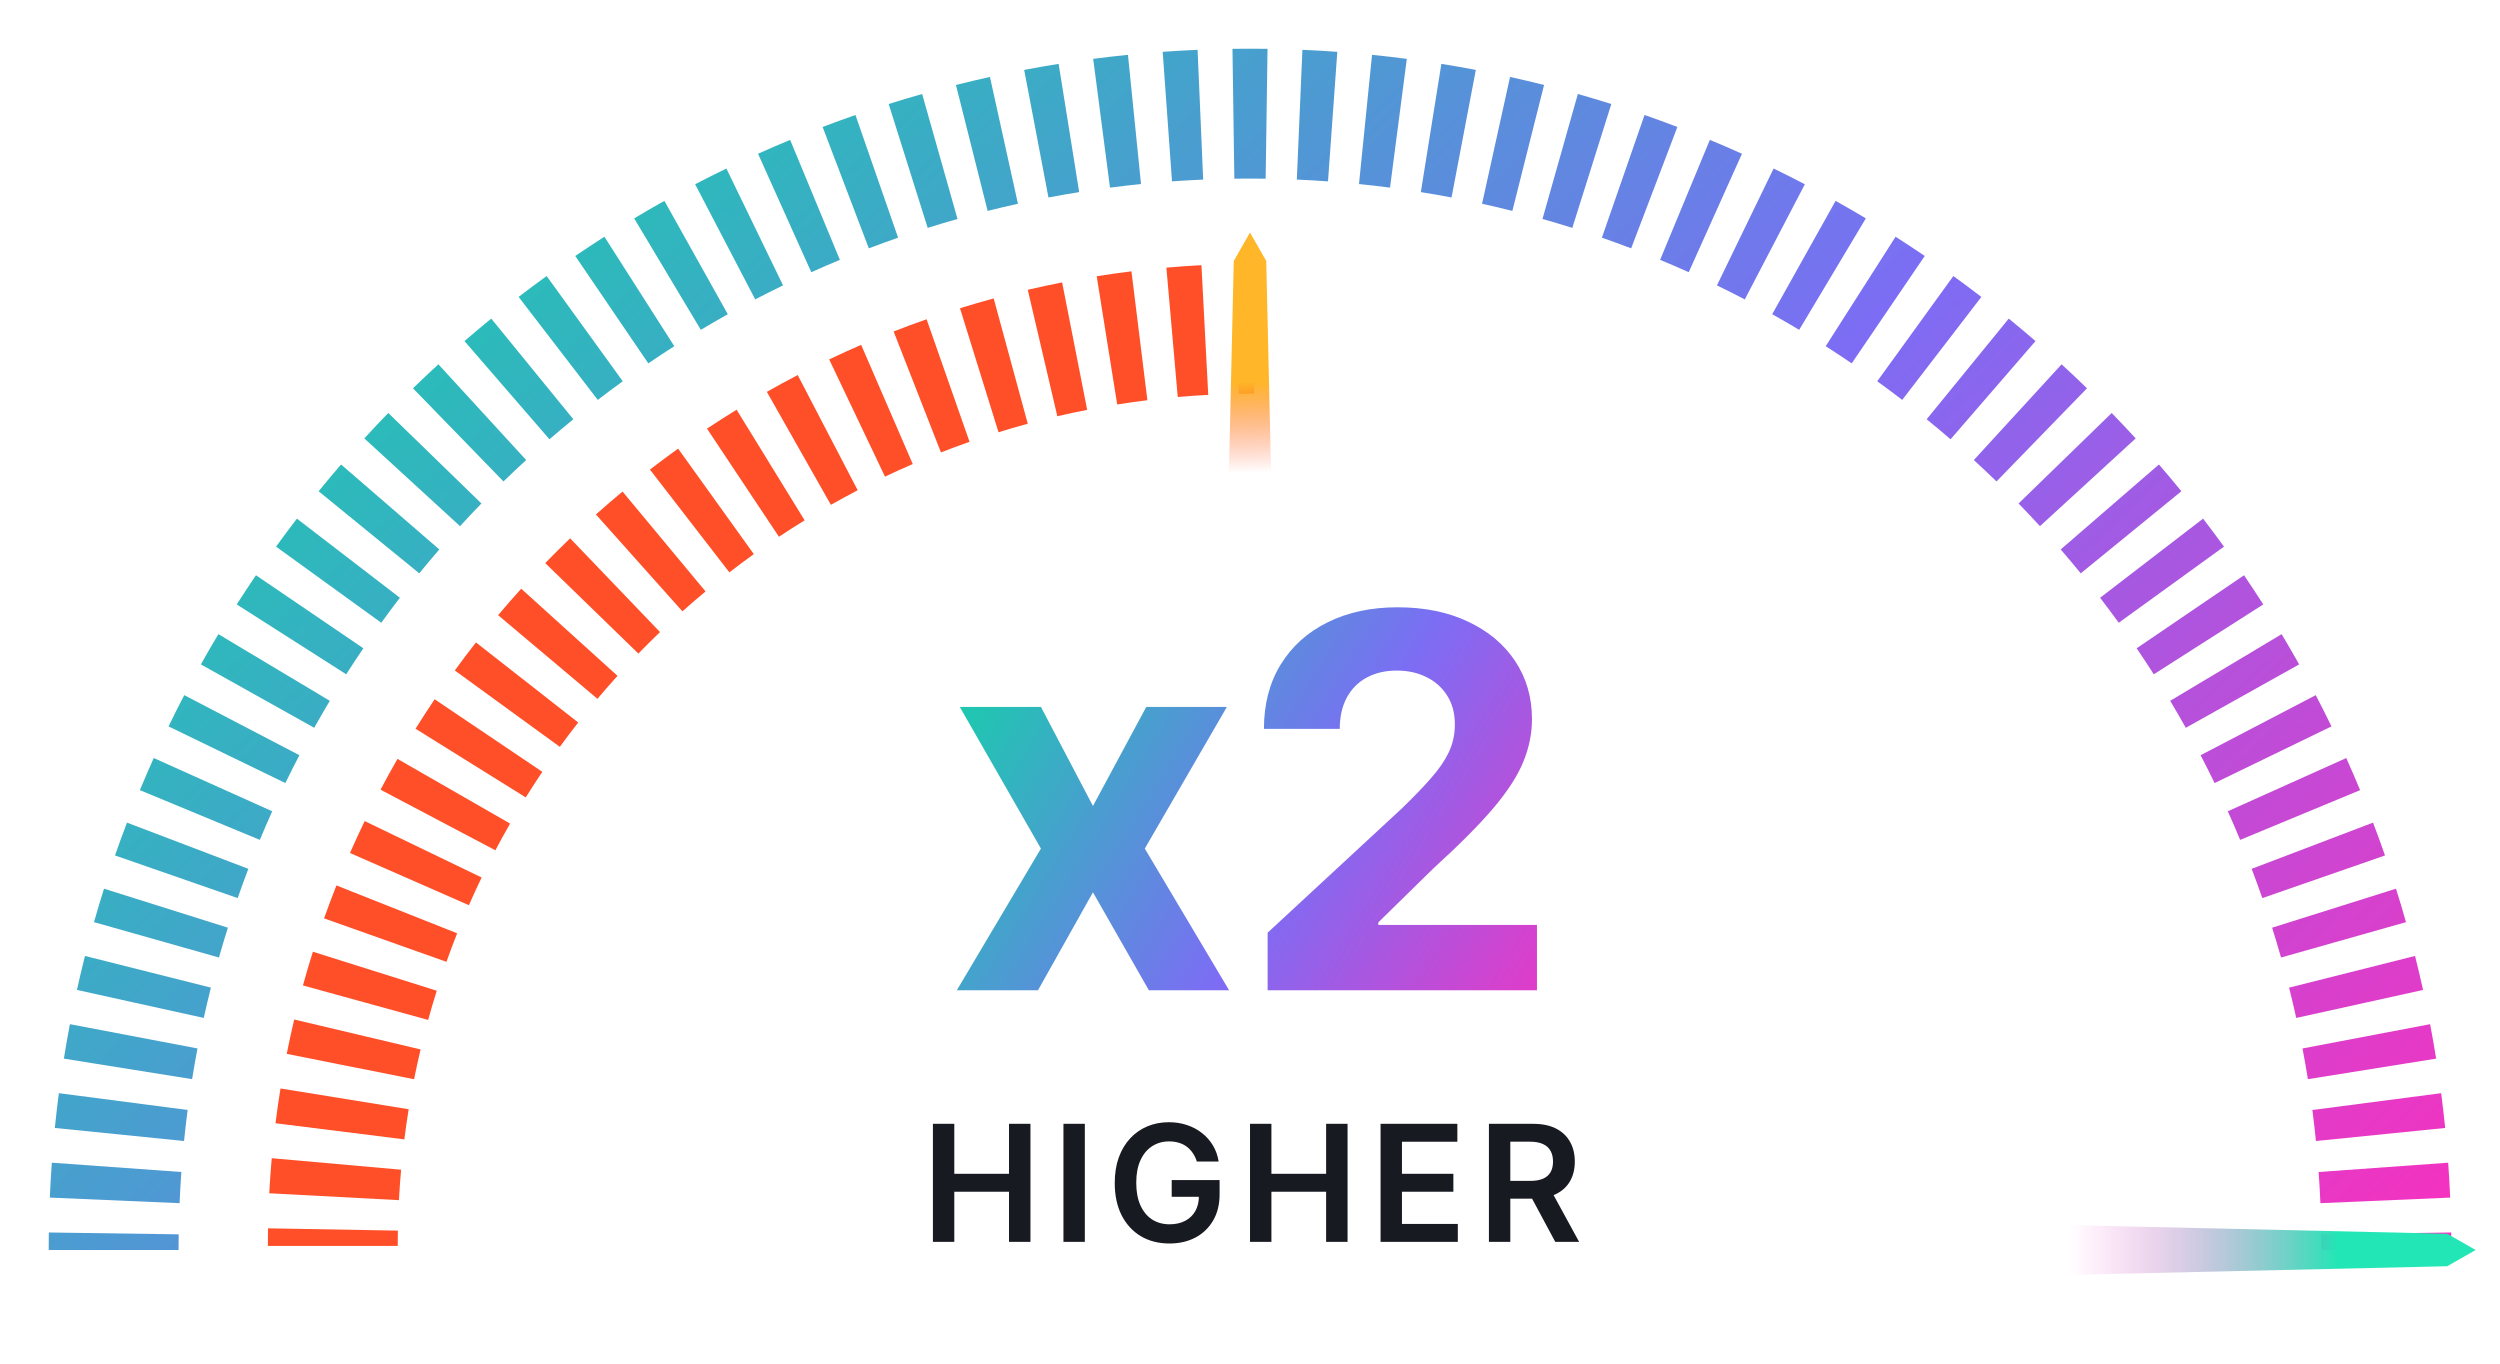
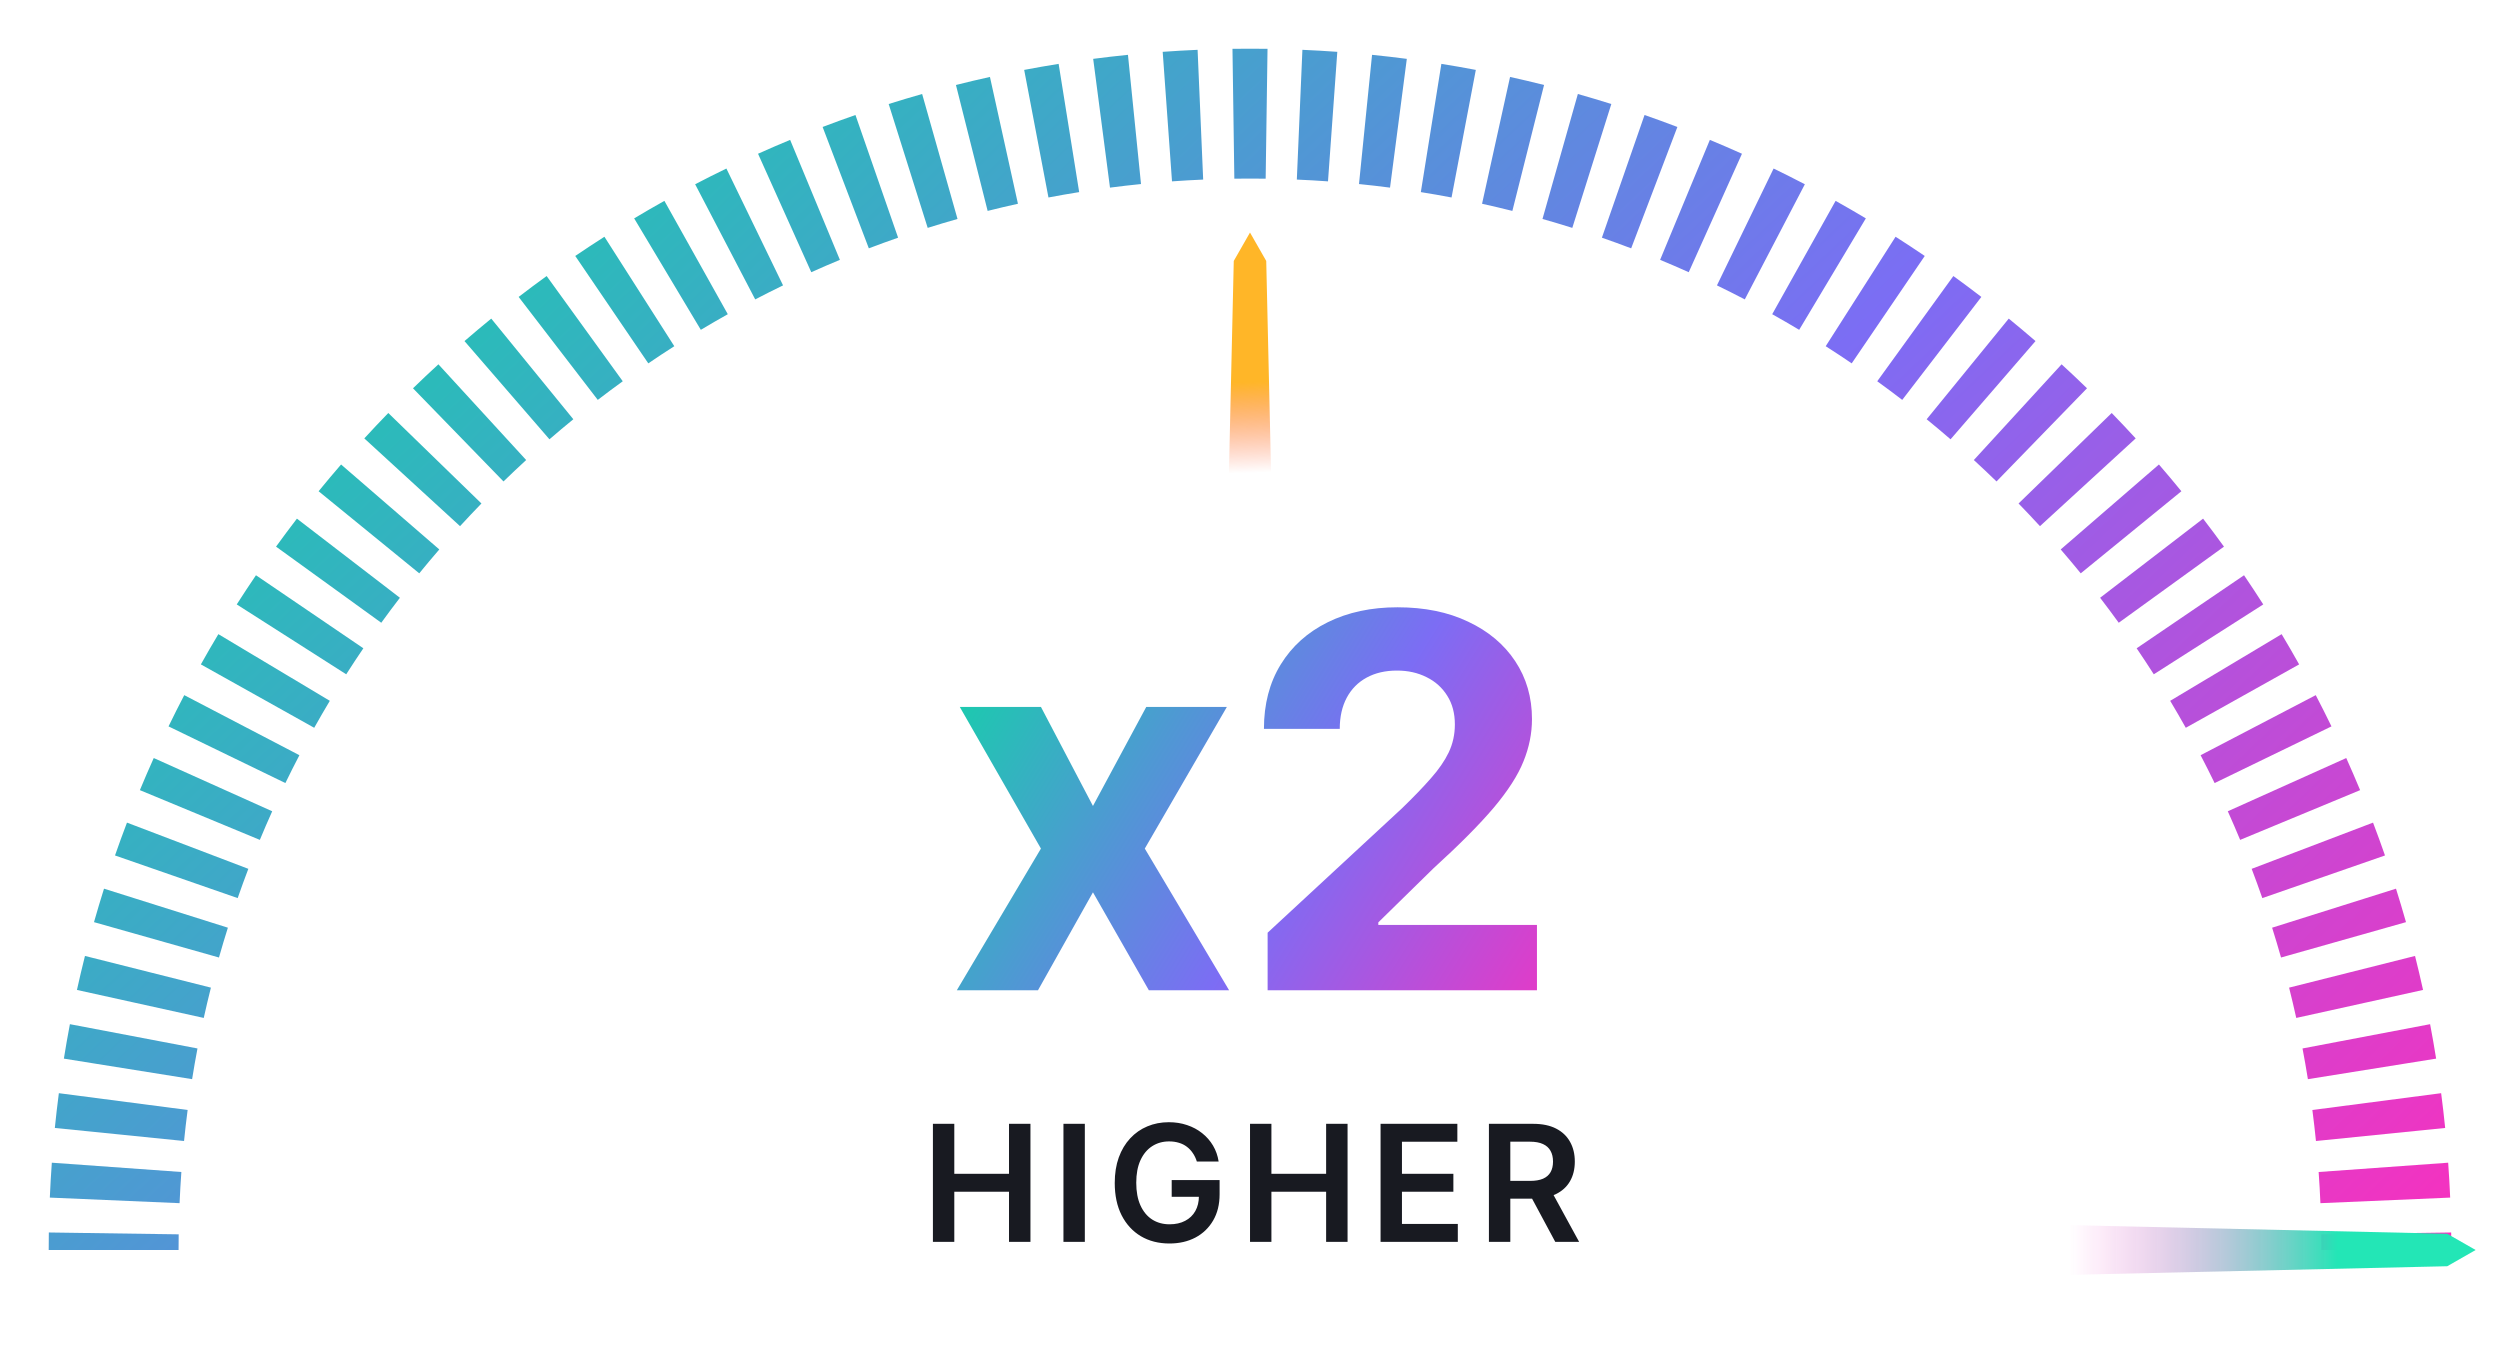
<svg xmlns="http://www.w3.org/2000/svg" width="308" height="168" viewBox="0 0 308 168" fill="none">
  <path fill-rule="evenodd" clip-rule="evenodd" d="M154 22C153.355 22 152.712 22.005 152.07 22.014L151.841 6.015C152.559 6.005 153.279 6 154 6C154.721 6 155.441 6.005 156.159 6.015L155.93 22.014C155.288 22.005 154.645 22 154 22ZM148.231 22.124C146.946 22.179 145.666 22.252 144.391 22.344L143.244 6.385C144.672 6.283 146.105 6.2 147.544 6.138L148.231 22.124ZM163.609 22.344C162.334 22.252 161.054 22.179 159.769 22.124L160.456 6.138C161.895 6.2 163.328 6.283 164.756 6.385L163.609 22.344ZM140.572 22.674C139.292 22.803 138.018 22.951 136.75 23.116L134.68 7.251C136.102 7.065 137.53 6.9 138.964 6.755L140.572 22.674ZM171.251 23.116C169.982 22.951 168.708 22.803 167.428 22.674L169.036 6.755C170.47 6.9 171.898 7.065 173.32 7.251L171.251 23.116ZM132.954 23.668C131.686 23.87 130.425 24.091 129.17 24.33L126.179 8.612C127.587 8.344 129.002 8.096 130.423 7.869L132.954 23.668ZM178.83 24.33C177.575 24.091 176.314 23.87 175.047 23.668L177.577 7.869C178.998 8.096 180.413 8.344 181.821 8.612L178.83 24.33ZM125.41 25.103C124.159 25.379 122.914 25.673 121.677 25.984L117.772 10.468C119.161 10.119 120.557 9.789 121.961 9.479L125.41 25.103ZM186.323 25.984C185.086 25.673 183.841 25.379 182.59 25.103L186.039 9.479C187.443 9.789 188.839 10.119 190.228 10.468L186.323 25.984ZM117.966 26.976C116.734 27.325 115.509 27.691 114.292 28.075L109.485 12.814C110.851 12.384 112.225 11.973 113.608 11.581L117.966 26.976ZM193.708 28.075C192.491 27.691 191.266 27.325 190.034 26.976L194.392 11.581C195.775 11.973 197.149 12.384 198.515 12.814L193.708 28.075ZM110.646 29.282C109.436 29.703 108.234 30.141 107.04 30.595L101.347 15.642C102.686 15.132 104.035 14.641 105.393 14.169L110.646 29.282ZM200.96 30.595C199.766 30.141 198.564 29.703 197.354 29.282L202.607 14.169C203.965 14.641 205.314 15.132 206.653 15.643L200.96 30.595ZM103.474 32.013C102.29 32.504 101.115 33.012 99.949 33.536L93.39 18.942C94.698 18.354 96.017 17.784 97.345 17.233L103.474 32.013ZM208.051 33.536C206.885 33.012 205.71 32.504 204.526 32.013L210.655 17.233C211.983 17.784 213.302 18.354 214.61 18.942L208.051 33.536ZM96.473 35.159C95.32 35.719 94.176 36.294 93.042 36.886L85.642 22.7C86.914 22.036 88.197 21.391 89.491 20.763L96.473 35.159ZM214.958 36.886C213.824 36.294 212.68 35.719 211.527 35.159L218.509 20.763C219.803 21.391 221.086 22.036 222.358 22.7L214.958 36.886ZM221.659 40.634C220.561 39.977 219.453 39.336 218.336 38.711L226.146 24.747C227.399 25.448 228.642 26.166 229.872 26.903L221.659 40.634ZM89.664 38.711C88.547 39.336 87.439 39.977 86.341 40.634L78.128 26.903C79.358 26.166 80.601 25.448 81.854 24.747L89.664 38.711ZM228.131 44.766C227.074 44.046 226.005 43.342 224.926 42.653L233.535 29.167C234.745 29.939 235.943 30.729 237.129 31.535L228.131 44.766ZM83.074 42.653C81.995 43.342 80.926 44.046 79.869 44.766L70.871 31.535C72.057 30.729 73.255 29.939 74.465 29.167L83.074 42.653ZM234.355 49.267C233.34 48.488 232.314 47.722 231.276 46.972L240.654 34.008C241.817 34.849 242.967 35.707 244.104 36.581L234.355 49.267ZM76.724 46.972C75.686 47.722 74.66 48.488 73.645 49.267L63.896 36.581C65.033 35.707 66.183 34.849 67.346 34.008L76.724 46.972ZM240.308 54.122C239.34 53.285 238.359 52.461 237.366 51.652L247.479 39.252C248.591 40.16 249.69 41.083 250.775 42.021L240.308 54.122ZM70.634 51.652C69.641 52.461 68.66 53.285 67.692 54.122L57.225 42.021C58.31 41.083 59.409 40.16 60.521 39.252L70.634 51.652ZM245.97 59.314C245.052 58.421 244.12 57.542 243.176 56.677L253.989 44.883C255.047 45.853 256.09 46.838 257.119 47.837L245.97 59.314ZM64.824 56.677C63.88 57.542 62.948 58.421 62.03 59.314L50.881 47.838C51.91 46.838 52.953 45.853 54.011 44.883L64.824 56.677ZM251.323 64.824C250.458 63.88 249.579 62.948 248.686 62.03L260.162 50.881C261.162 51.91 262.147 52.953 263.117 54.011L251.323 64.824ZM59.314 62.03C58.421 62.948 57.542 63.88 56.677 64.824L44.883 54.011C45.853 52.953 46.838 51.91 47.837 50.881L59.314 62.03ZM256.348 70.634C255.539 69.641 254.715 68.66 253.878 67.692L265.979 57.225C266.917 58.31 267.84 59.409 268.747 60.521L256.348 70.634ZM54.122 67.692C53.285 68.66 52.461 69.641 51.652 70.634L39.252 60.521C40.16 59.409 41.083 58.31 42.021 57.225L54.122 67.692ZM261.028 76.724C260.278 75.686 259.512 74.66 258.733 73.645L271.419 63.896C272.293 65.033 273.151 66.183 273.992 67.346L261.028 76.724ZM49.267 73.645C48.488 74.66 47.722 75.686 46.972 76.724L34.008 67.346C34.849 66.183 35.707 65.033 36.581 63.896L49.267 73.645ZM265.347 83.074C264.658 81.995 263.954 80.926 263.234 79.869L276.465 70.871C277.271 72.057 278.061 73.255 278.833 74.465L265.347 83.074ZM44.766 79.869C44.046 80.926 43.342 81.995 42.653 83.074L29.167 74.465C29.939 73.255 30.729 72.057 31.535 70.871L44.766 79.869ZM269.289 89.664C268.664 88.547 268.023 87.439 267.366 86.341L281.097 78.128C281.833 79.358 282.552 80.601 283.253 81.854L269.289 89.664ZM40.634 86.341C39.977 87.439 39.336 88.547 38.711 89.664L24.747 81.854C25.448 80.601 26.166 79.358 26.903 78.128L40.634 86.341ZM36.886 93.042C36.294 94.176 35.719 95.32 35.159 96.473L20.763 89.491C21.391 88.197 22.036 86.914 22.7 85.642L36.886 93.042ZM272.841 96.473C272.281 95.32 271.706 94.176 271.114 93.042L285.3 85.642C285.964 86.914 286.609 88.197 287.237 89.491L272.841 96.473ZM33.536 99.949C33.012 101.115 32.504 102.29 32.013 103.474L17.233 97.345C17.784 96.017 18.354 94.698 18.942 93.39L33.536 99.949ZM275.987 103.474C275.496 102.29 274.988 101.115 274.464 99.949L289.058 93.39C289.646 94.698 290.216 96.017 290.767 97.345L275.987 103.474ZM30.595 107.04C30.141 108.234 29.703 109.436 29.282 110.646L14.169 105.393C14.641 104.035 15.132 102.686 15.643 101.347L30.595 107.04ZM278.718 110.646C278.297 109.436 277.859 108.234 277.405 107.04L292.358 101.347C292.868 102.686 293.359 104.035 293.831 105.393L278.718 110.646ZM28.075 114.292C27.691 115.509 27.325 116.734 26.976 117.966L11.581 113.608C11.973 112.225 12.384 110.851 12.814 109.485L28.075 114.292ZM281.024 117.966C280.675 116.734 280.309 115.509 279.925 114.292L295.186 109.485C295.616 110.851 296.027 112.225 296.419 113.608L281.024 117.966ZM25.984 121.677C25.673 122.914 25.379 124.159 25.103 125.41L9.479 121.961C9.789 120.557 10.119 119.161 10.468 117.772L25.984 121.677ZM282.897 125.41C282.621 124.159 282.327 122.914 282.016 121.677L297.532 117.772C297.881 119.161 298.211 120.557 298.521 121.961L282.897 125.41ZM24.33 129.17C24.091 130.425 23.87 131.686 23.668 132.953L7.869 130.423C8.096 129.002 8.344 127.587 8.612 126.179L24.33 129.17ZM284.332 132.954C284.13 131.686 283.909 130.425 283.67 129.17L299.388 126.179C299.656 127.587 299.904 129.002 300.131 130.423L284.332 132.954ZM23.116 136.749C22.951 138.018 22.803 139.292 22.674 140.572L6.755 138.964C6.9 137.53 7.065 136.102 7.251 134.68L23.116 136.749ZM285.326 140.572C285.197 139.292 285.049 138.018 284.884 136.75L300.749 134.68C300.935 136.102 301.1 137.53 301.245 138.964L285.326 140.572ZM22.344 144.391C22.252 145.666 22.179 146.946 22.124 148.231L6.138 147.544C6.2 146.105 6.283 144.672 6.385 143.244L22.344 144.391ZM285.876 148.231C285.821 146.946 285.748 145.666 285.656 144.391L301.615 143.244C301.717 144.672 301.8 146.105 301.862 147.544L285.876 148.231ZM22.014 152.07C22.005 152.712 22 153.355 22 154H6C6 153.279 6.005 152.559 6.015 151.841L22.014 152.07ZM286 154C286 153.355 285.995 152.712 285.986 152.07L301.985 151.841C301.995 152.559 302 153.279 302 154H286Z" fill="url(#paint0_linear_2413_30014)" />
-   <path fill-rule="evenodd" clip-rule="evenodd" d="M154.5 48.5C153.869 48.5 153.239 48.505 152.61 48.517L152.331 32.519C153.053 32.506 153.776 32.5 154.5 32.5V48.5ZM148.855 48.648C147.596 48.714 146.344 48.801 145.098 48.911L143.699 32.972C145.131 32.846 146.571 32.745 148.018 32.669L148.855 48.648ZM141.358 49.306C140.111 49.46 138.871 49.636 137.639 49.833L135.114 34.033C136.533 33.806 137.961 33.604 139.395 33.427L141.358 49.306ZM133.939 50.492C132.705 50.734 131.48 50.998 130.263 51.282L126.619 35.703C128.021 35.375 129.433 35.071 130.853 34.792L133.939 50.492ZM126.621 52.203C125.411 52.532 124.209 52.882 123.017 53.253L118.269 37.973C119.643 37.546 121.028 37.143 122.423 36.764L126.621 52.203ZM119.448 54.432C118.263 54.847 117.089 55.283 115.924 55.738L110.095 40.838C111.437 40.313 112.791 39.811 114.156 39.333L119.448 54.432ZM112.452 57.169C111.301 57.667 110.161 58.185 109.032 58.723L102.154 44.277C103.454 43.657 104.768 43.06 106.094 42.486L112.452 57.169ZM105.667 60.399C104.555 60.978 103.454 61.577 102.365 62.194L94.475 48.275C95.728 47.564 96.996 46.875 98.278 46.208L105.667 60.399ZM99.13 64.105C98.062 64.762 97.006 65.437 95.964 66.13L87.103 52.808C88.304 52.01 89.519 51.232 90.749 50.476L99.13 64.105ZM92.871 68.268C91.852 68.999 90.847 69.747 89.856 70.513L80.072 57.853C81.213 56.972 82.37 56.11 83.543 55.268L92.871 68.268ZM86.923 72.864C85.959 73.665 85.009 74.484 84.075 75.318L73.418 63.383C74.494 62.423 75.587 61.481 76.696 60.559L86.923 72.864ZM81.315 77.871C80.411 78.739 79.522 79.622 78.648 80.521L67.172 69.372C68.177 68.337 69.201 67.321 70.242 66.322L81.315 77.871ZM76.077 83.263C75.236 84.192 74.412 85.136 73.605 86.095L61.367 75.788C62.296 74.685 63.245 73.598 64.213 72.528L76.077 83.263ZM71.236 89.012C70.463 89.998 69.709 90.998 68.972 92.012L56.031 82.602C56.88 81.435 57.749 80.283 58.638 79.148L71.236 89.012ZM66.816 95.091C66.116 96.129 65.435 97.179 64.772 98.243L51.193 89.781C51.957 88.556 52.742 87.345 53.548 86.149L66.816 95.091ZM62.843 101.466C62.22 102.55 61.616 103.647 61.031 104.756L46.88 97.289C47.555 96.011 48.251 94.746 48.97 93.496L62.843 101.466ZM59.338 108.109C58.795 109.235 58.272 110.372 57.768 111.519L43.117 105.09C43.697 103.766 44.301 102.455 44.928 101.157L59.338 108.109ZM56.322 114.983C55.862 116.144 55.421 117.316 55.002 118.498L39.924 113.143C40.409 111.779 40.917 110.427 41.448 109.086L56.322 114.983ZM53.809 122.059C53.434 123.249 53.08 124.448 52.747 125.657L37.322 121.406C37.706 120.011 38.115 118.627 38.548 117.253L53.809 122.059ZM51.816 129.292C51.528 130.507 51.261 131.731 51.016 132.962L35.324 129.837C35.607 128.417 35.915 127.005 36.247 125.602L51.816 129.292ZM50.349 136.657C50.15 137.888 49.972 139.126 49.816 140.372L33.94 138.383C34.12 136.948 34.325 135.52 34.555 134.1L50.349 136.657ZM49.416 144.108C49.305 145.352 49.216 146.603 49.149 147.86L33.172 147.012C33.249 145.565 33.351 144.124 33.479 142.69L49.416 144.108ZM49.017 151.612C49.006 152.24 49 152.869 49 153.5H33C33 152.775 33.006 152.051 33.019 151.329L49.017 151.612Z" fill="#FF4F28" />
  <path d="M214 158L214 150L301.5 152L305 154L301.5 156L214 158Z" fill="url(#paint1_linear_2413_30014)" />
  <path d="M128.243 87.091L134.652 99.296L141.221 87.091H151.152L141.039 104.545L151.425 122H141.539L134.652 109.932L127.88 122H117.88L128.243 104.545L118.243 87.091H128.243ZM156.171 122V114.909L172.74 99.568C174.149 98.204 175.331 96.977 176.285 95.886C177.255 94.796 177.99 93.727 178.49 92.682C178.99 91.621 179.24 90.477 179.24 89.25C179.24 87.886 178.929 86.712 178.308 85.727C177.687 84.727 176.838 83.962 175.762 83.432C174.687 82.886 173.467 82.614 172.103 82.614C170.679 82.614 169.437 82.901 168.376 83.477C167.315 84.053 166.497 84.879 165.921 85.954C165.346 87.03 165.058 88.311 165.058 89.796H155.717C155.717 86.75 156.406 84.106 157.785 81.864C159.164 79.621 161.096 77.886 163.581 76.659C166.065 75.432 168.929 74.818 172.171 74.818C175.505 74.818 178.406 75.409 180.876 76.591C183.361 77.758 185.293 79.379 186.671 81.454C188.05 83.53 188.74 85.909 188.74 88.591C188.74 90.349 188.391 92.083 187.694 93.796C187.012 95.508 185.793 97.409 184.035 99.5C182.278 101.576 179.8 104.068 176.603 106.977L169.808 113.636V113.955H189.353V122H156.171Z" fill="url(#paint2_linear_2413_30014)" />
  <path d="M114.935 153V138.455H117.57V144.612H124.31V138.455H126.952V153H124.31V146.821H117.57V153H114.935ZM133.652 138.455V153H131.017V138.455H133.652ZM147.45 143.099C147.332 142.716 147.168 142.373 146.96 142.07C146.756 141.762 146.51 141.499 146.221 141.281C145.937 141.063 145.611 140.9 145.241 140.791C144.872 140.678 144.469 140.621 144.034 140.621C143.253 140.621 142.557 140.817 141.946 141.21C141.335 141.603 140.854 142.181 140.504 142.943C140.158 143.701 139.986 144.624 139.986 145.713C139.986 146.812 140.158 147.742 140.504 148.504C140.85 149.267 141.33 149.847 141.946 150.244C142.561 150.637 143.276 150.834 144.091 150.834C144.829 150.834 145.469 150.692 146.008 150.408C146.553 150.124 146.972 149.721 147.265 149.2C147.559 148.675 147.706 148.059 147.706 147.354L148.302 147.446H144.353V145.386H150.255V147.134C150.255 148.379 149.99 149.456 149.46 150.365C148.93 151.274 148.201 151.975 147.273 152.467C146.344 152.955 145.279 153.199 144.076 153.199C142.737 153.199 141.56 152.898 140.547 152.297C139.538 151.691 138.75 150.831 138.182 149.719C137.618 148.601 137.336 147.276 137.336 145.741C137.336 144.567 137.502 143.518 137.834 142.595C138.17 141.672 138.639 140.888 139.24 140.244C139.841 139.596 140.547 139.103 141.356 138.767C142.166 138.426 143.047 138.256 143.998 138.256C144.803 138.256 145.554 138.374 146.25 138.611C146.946 138.843 147.564 139.174 148.103 139.605C148.648 140.036 149.095 140.547 149.446 141.139C149.796 141.731 150.026 142.384 150.135 143.099H147.45ZM154.003 153V138.455H156.638V144.612H163.378V138.455H166.02V153H163.378V146.821H156.638V153H154.003ZM170.086 153V138.455H179.546V140.663H172.721V144.612H179.056V146.821H172.721V150.791H179.603V153H170.086ZM183.435 153V138.455H188.889C190.007 138.455 190.944 138.649 191.702 139.037C192.464 139.425 193.039 139.97 193.428 140.67C193.821 141.366 194.017 142.179 194.017 143.107C194.017 144.039 193.818 144.849 193.42 145.536C193.027 146.217 192.447 146.745 191.68 147.119C190.913 147.489 189.971 147.673 188.854 147.673H184.969V145.486H188.499C189.152 145.486 189.687 145.396 190.104 145.216C190.52 145.031 190.828 144.764 191.027 144.413C191.231 144.058 191.332 143.623 191.332 143.107C191.332 142.59 191.231 142.15 191.027 141.786C190.823 141.416 190.513 141.137 190.097 140.947C189.68 140.753 189.143 140.656 188.484 140.656H186.07V153H183.435ZM190.949 146.409L194.55 153H191.609L188.072 146.409H190.949Z" fill="#181A21" />
  <path d="M158 119.649L150 119.649L152 32.149L154 28.649L156 32.149L158 119.649Z" fill="url(#paint3_linear_2413_30014)" />
  <defs>
    <linearGradient id="paint0_linear_2413_30014" x1="17.385" y1="25.309" x2="245.904" y2="267.652" gradientUnits="userSpaceOnUse">
      <stop stop-color="#10D5A6" />
      <stop offset="0.47" stop-color="#7C6DF4" />
      <stop offset="0.86" stop-color="#F631BF" />
    </linearGradient>
    <linearGradient id="paint1_linear_2413_30014" x1="288" y1="154" x2="255" y2="154" gradientUnits="userSpaceOnUse">
      <stop stop-color="#23E6B6" />
      <stop offset="1" stop-color="#FF44CB" stop-opacity="0" />
    </linearGradient>
    <linearGradient id="paint2_linear_2413_30014" x1="118.962" y1="74.611" x2="210.306" y2="131.118" gradientUnits="userSpaceOnUse">
      <stop stop-color="#10D5A6" />
      <stop offset="0.47" stop-color="#7C6DF4" />
      <stop offset="0.86" stop-color="#F631BF" />
    </linearGradient>
    <linearGradient id="paint3_linear_2413_30014" x1="153.752" y1="47.082" x2="154.107" y2="58.257" gradientUnits="userSpaceOnUse">
      <stop stop-color="#FFB628" />
      <stop offset="1" stop-color="#FF4F28" stop-opacity="0" />
    </linearGradient>
  </defs>
</svg>